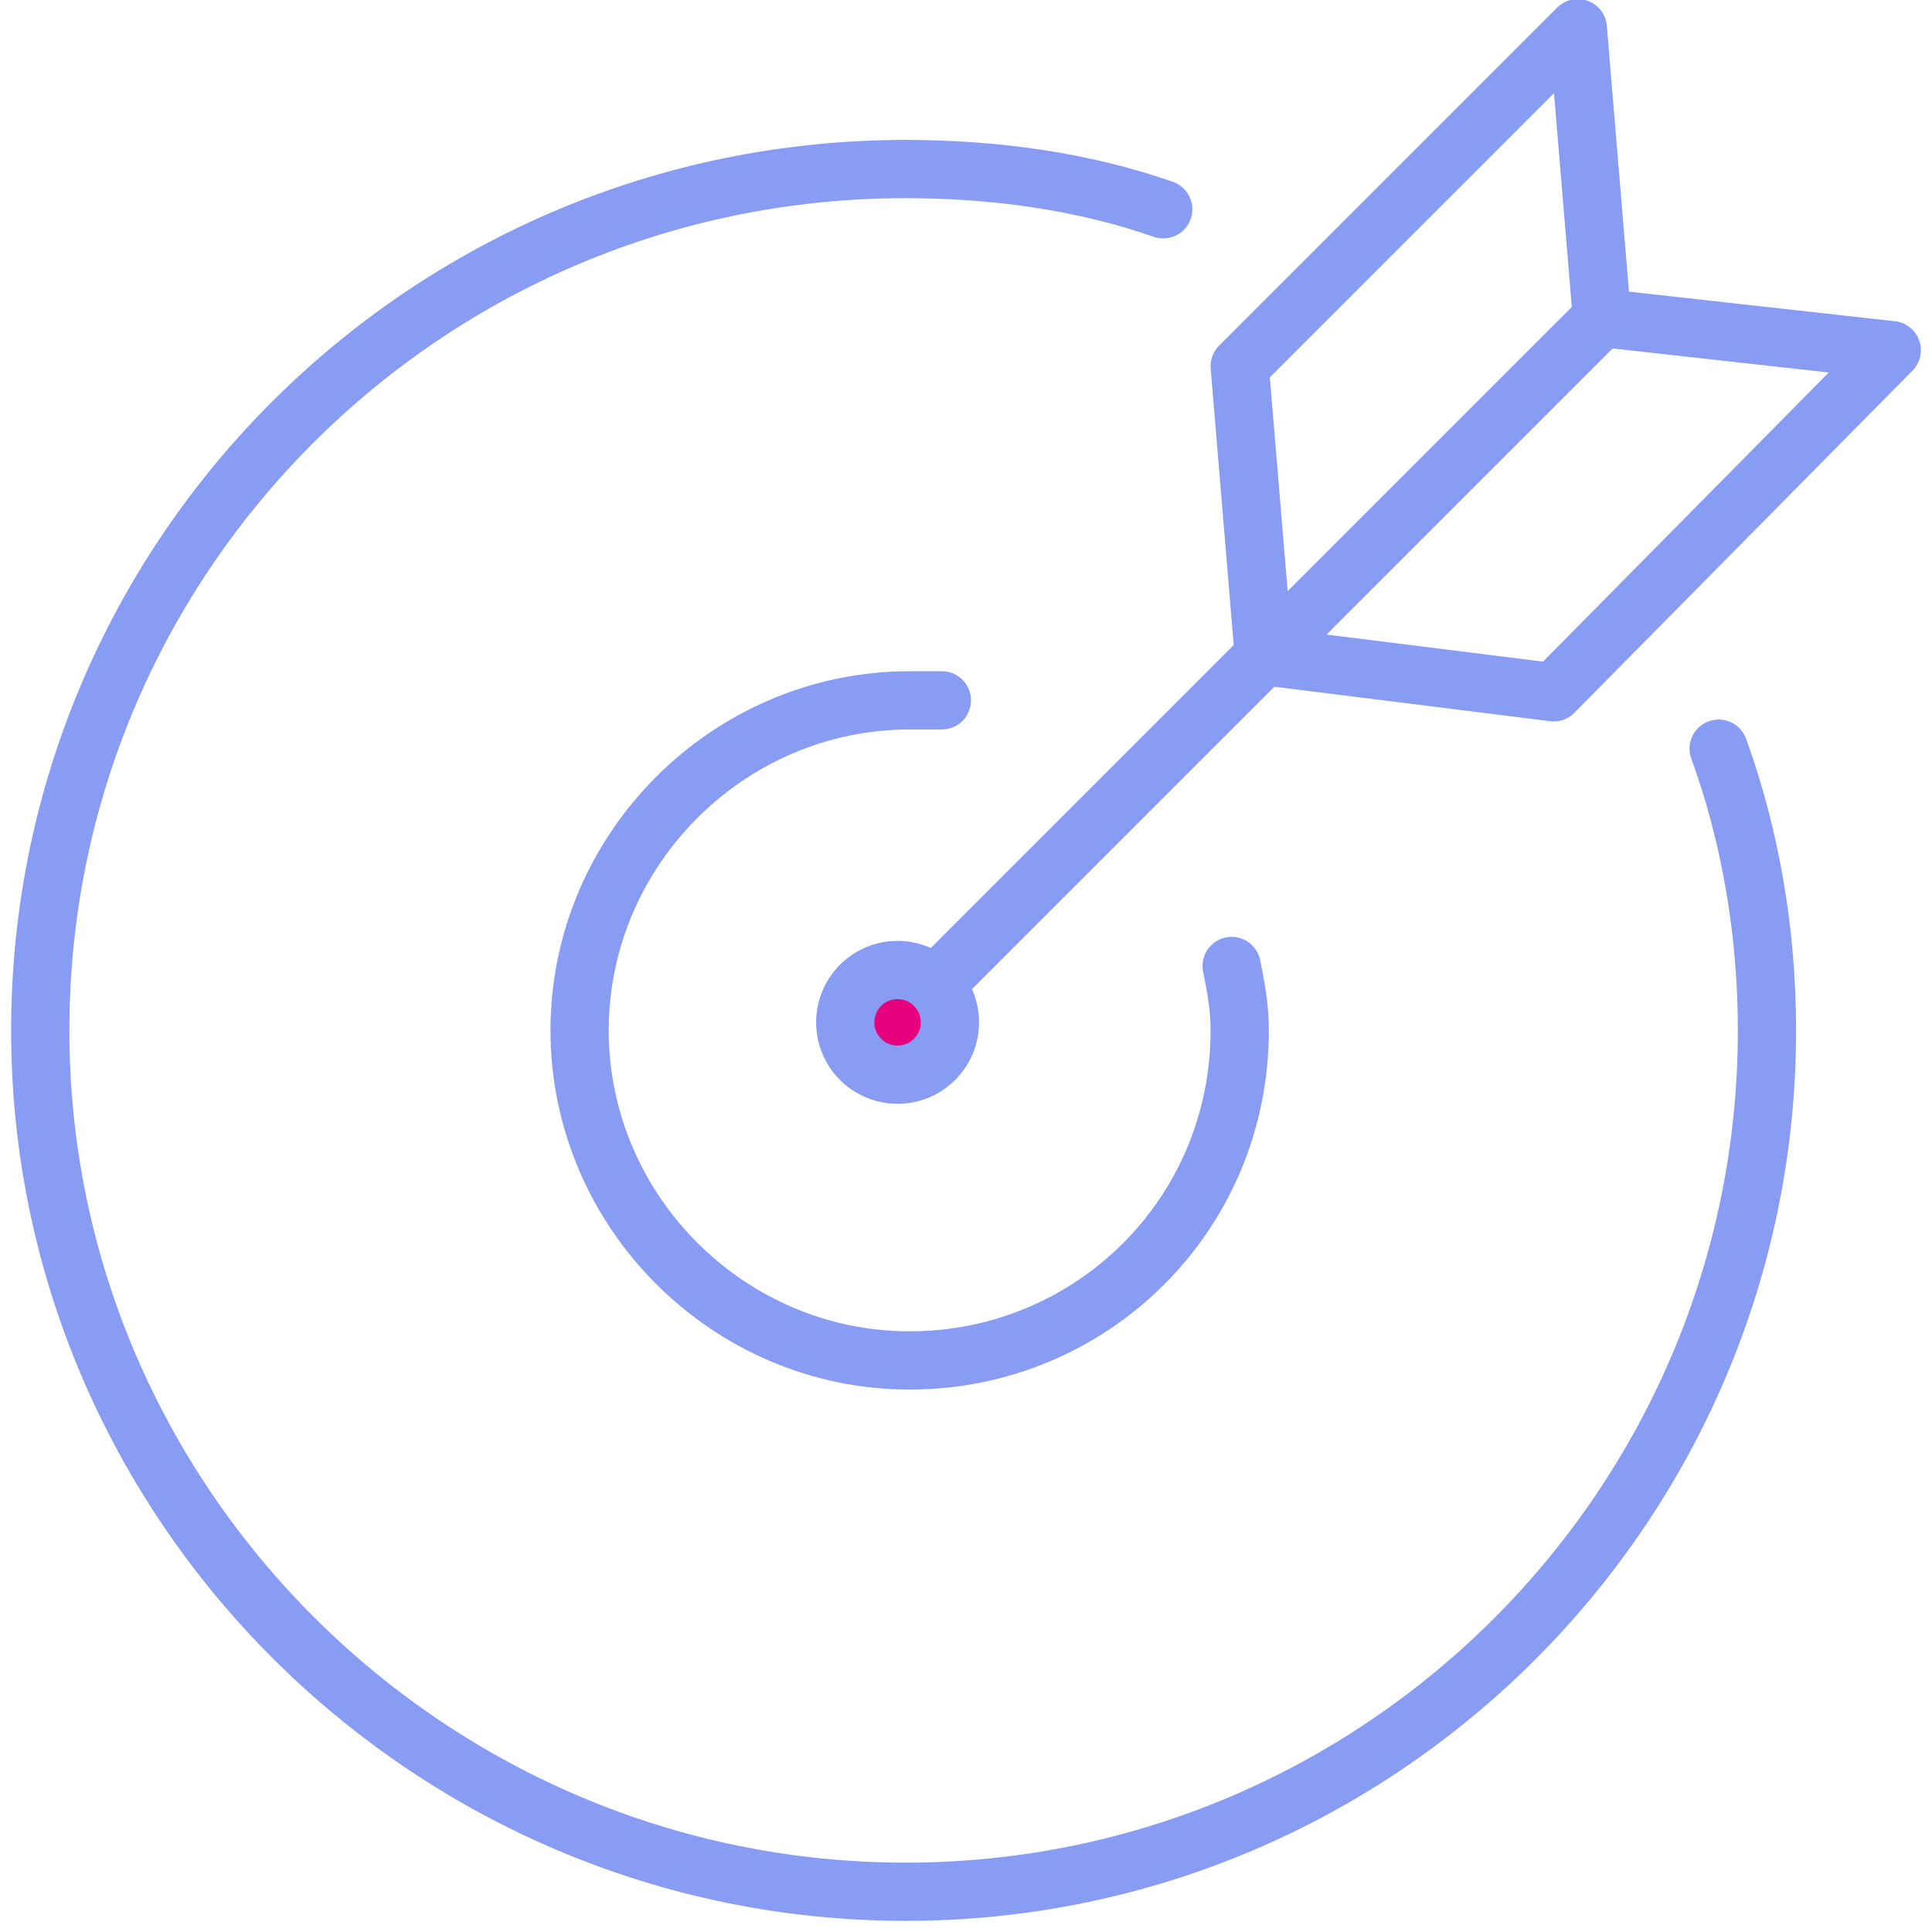
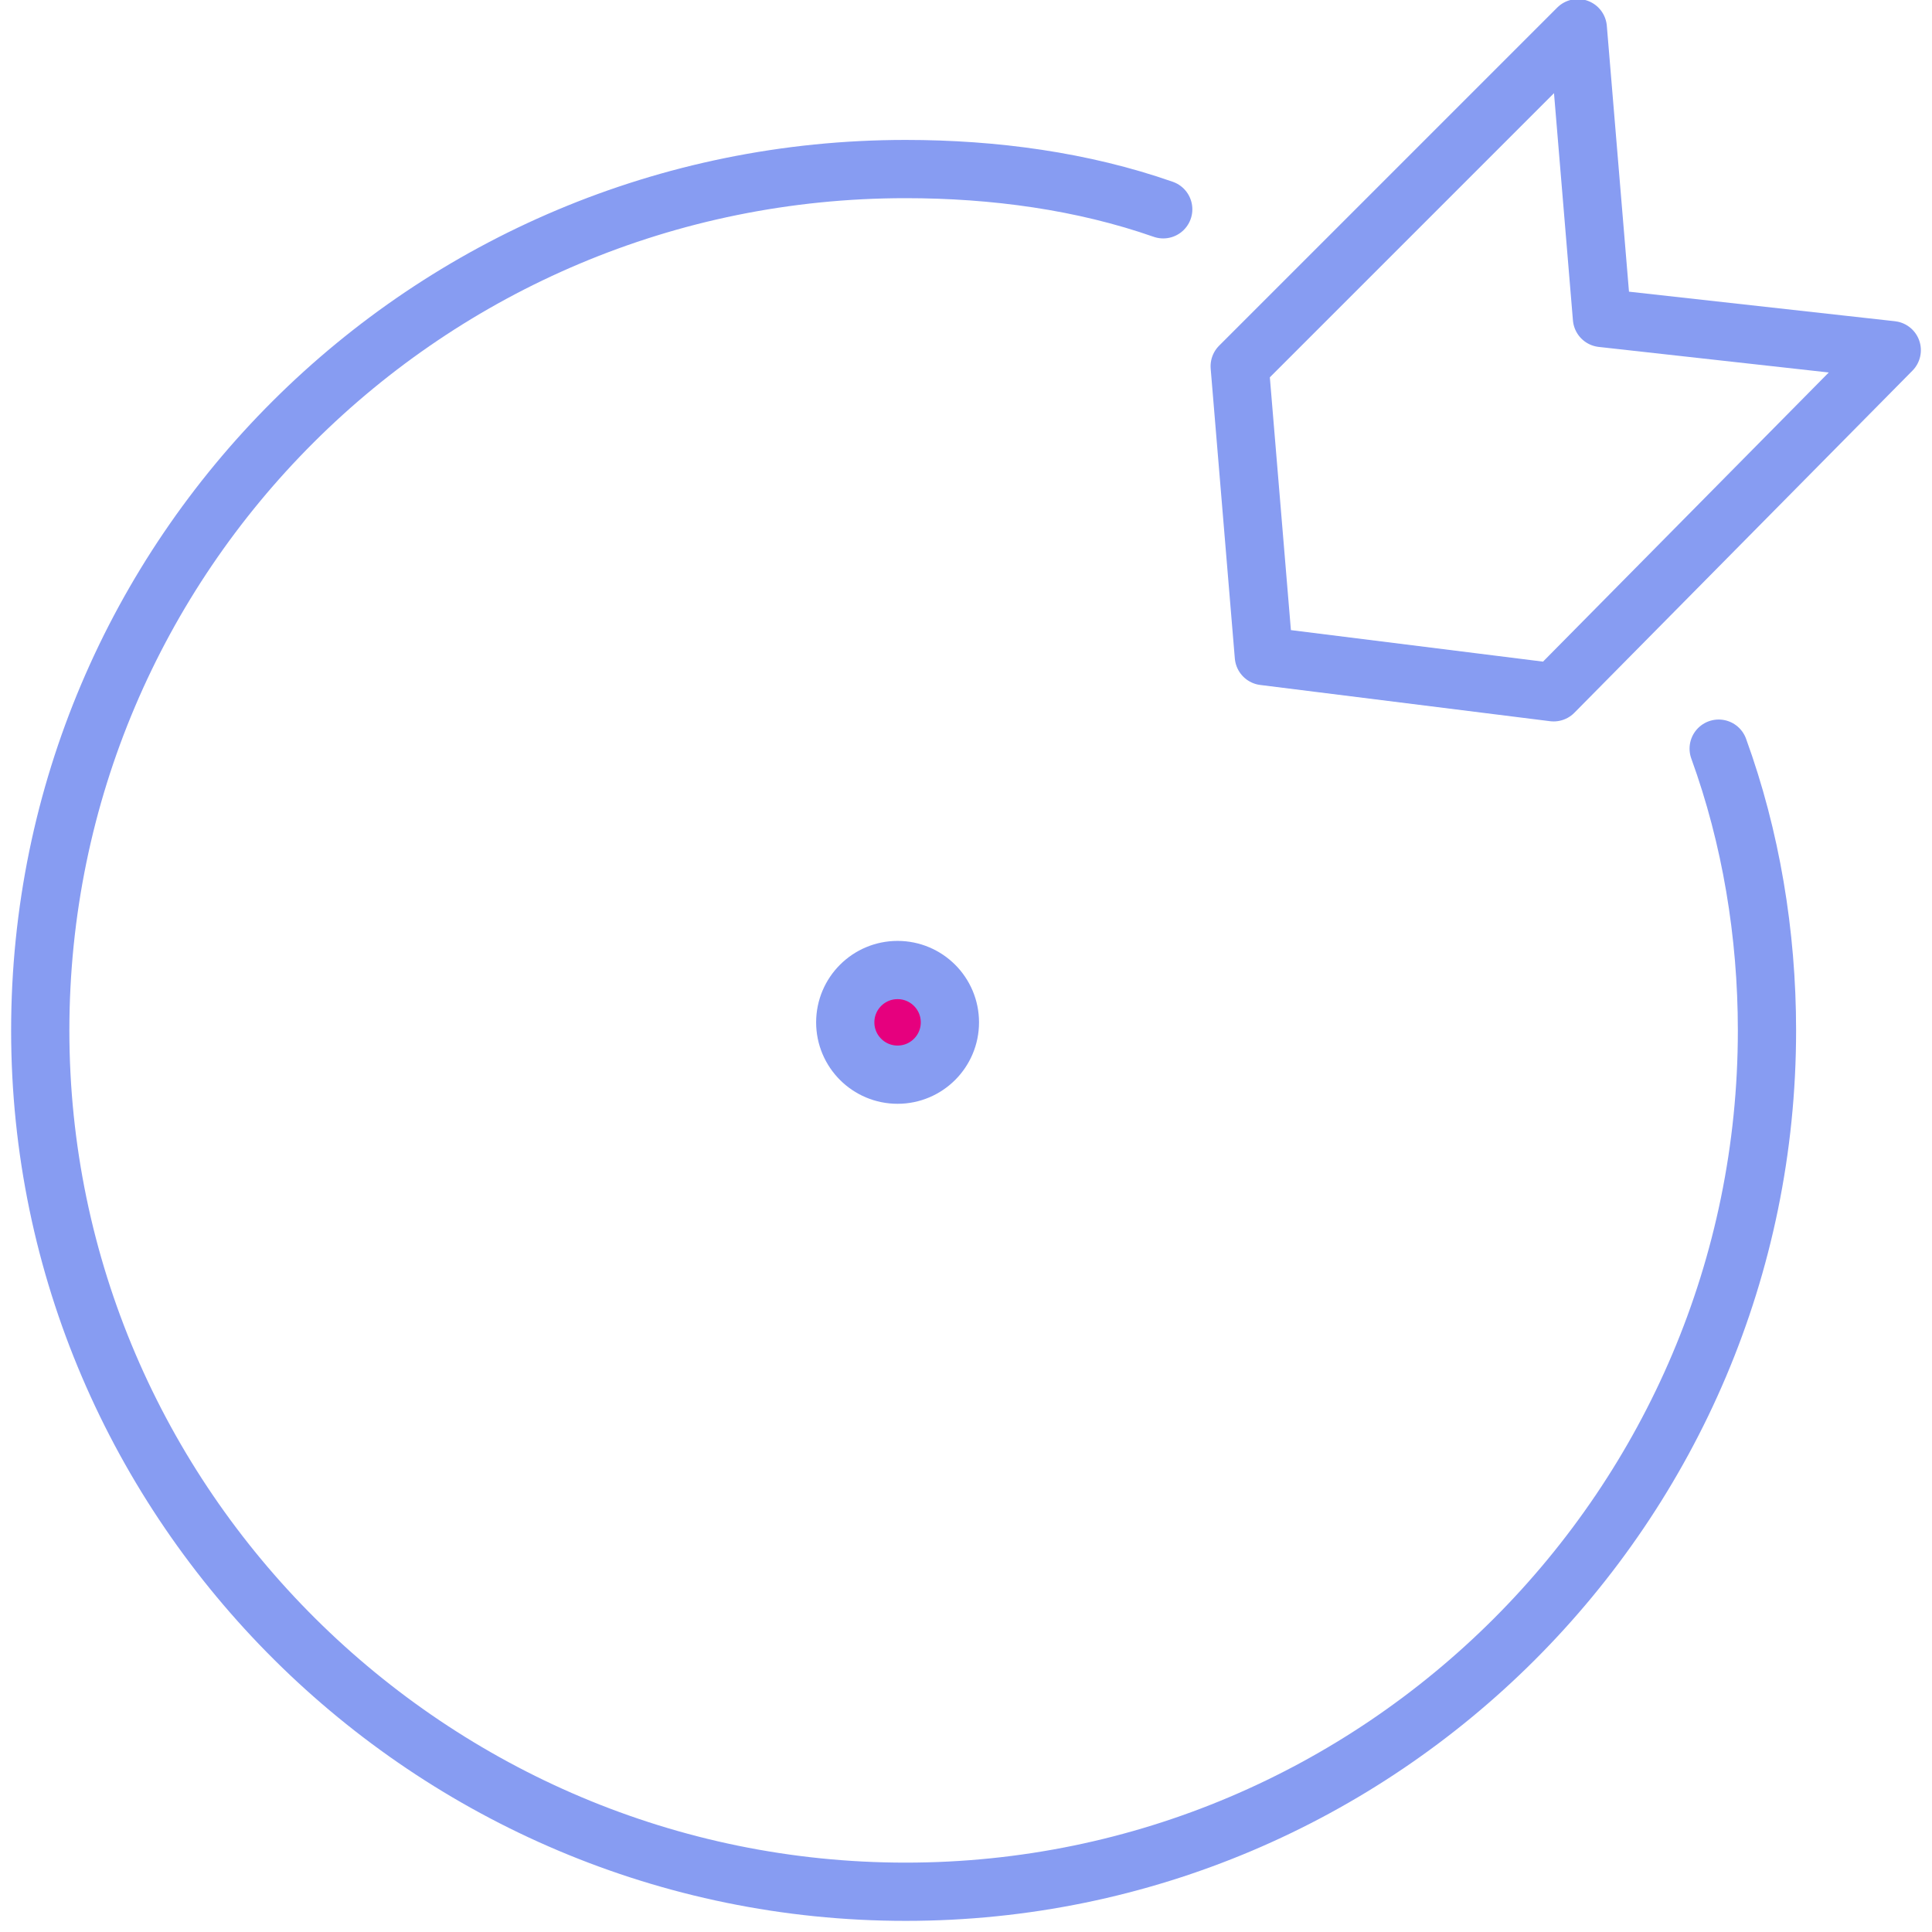
<svg xmlns="http://www.w3.org/2000/svg" version="1.1" id="Laag_1" x="0px" y="0px" viewBox="0 0 48 48" style="enable-background:new 0 0 48 48;" xml:space="preserve">
  <style type="text/css">
	.st0{fill:none;}
	.st1{fill:none;stroke:#879CF2;stroke-width:1.447;stroke-linecap:round;stroke-linejoin:round;stroke-miterlimit:10;}
	.st2{fill:#E6007E;stroke:#879CF2;stroke-width:1.447;stroke-miterlimit:10;}
</style>
-   <rect x="0.9" y="0.7" class="st0" width="45.8" height="45.8" />
  <g>
-     <path class="st1" d="M30.6,24c0.1,0.5,0.2,1,0.2,1.6c0,4.6-3.7,8.2-8.2,8.2s-8.2-3.7-8.2-8.2s3.7-8.2,8.2-8.2c0.3,0,0.6,0,0.8,0" />
    <path class="st1" d="M42.7,18.6c0.8,2.2,1.2,4.6,1.2,7c0,11.8-9.6,21.4-21.4,21.4S1,37.4,1,25.6S10.6,4.2,22.5,4.2   c2.2,0,4.4,0.3,6.4,1" />
-     <line class="st1" x1="22.3" y1="25.4" x2="39.9" y2="7.8" />
    <polygon class="st1" points="38.6,17.2 31.4,16.3 30.8,9.1 39.2,0.7 39.8,7.9 47,8.7  " />
    <circle class="st2" cx="22.3" cy="25.4" r="1.3" />
  </g>
</svg>